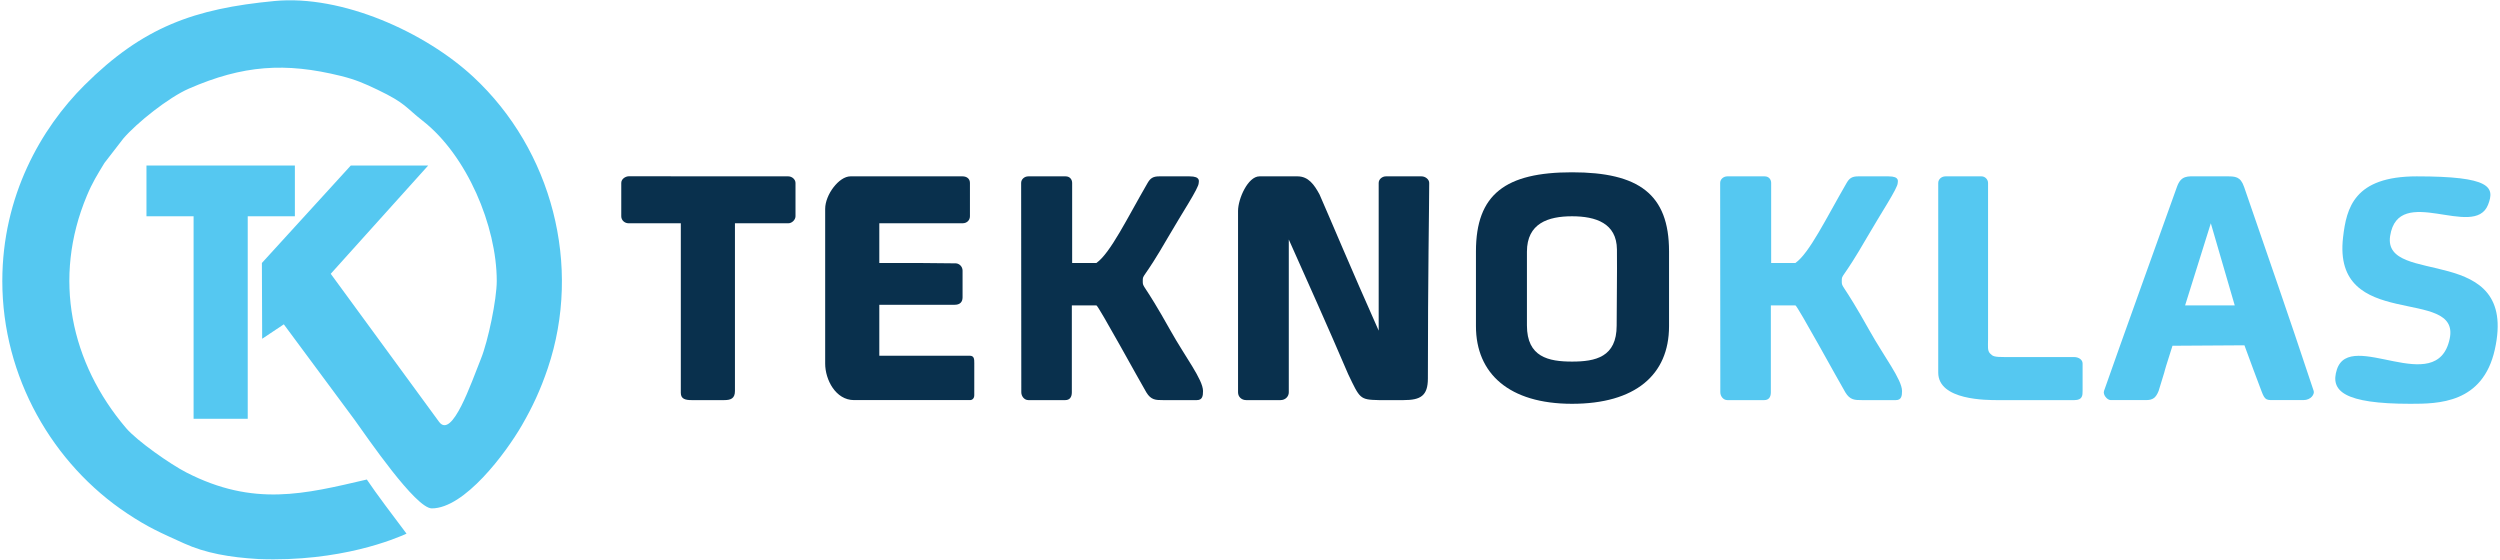
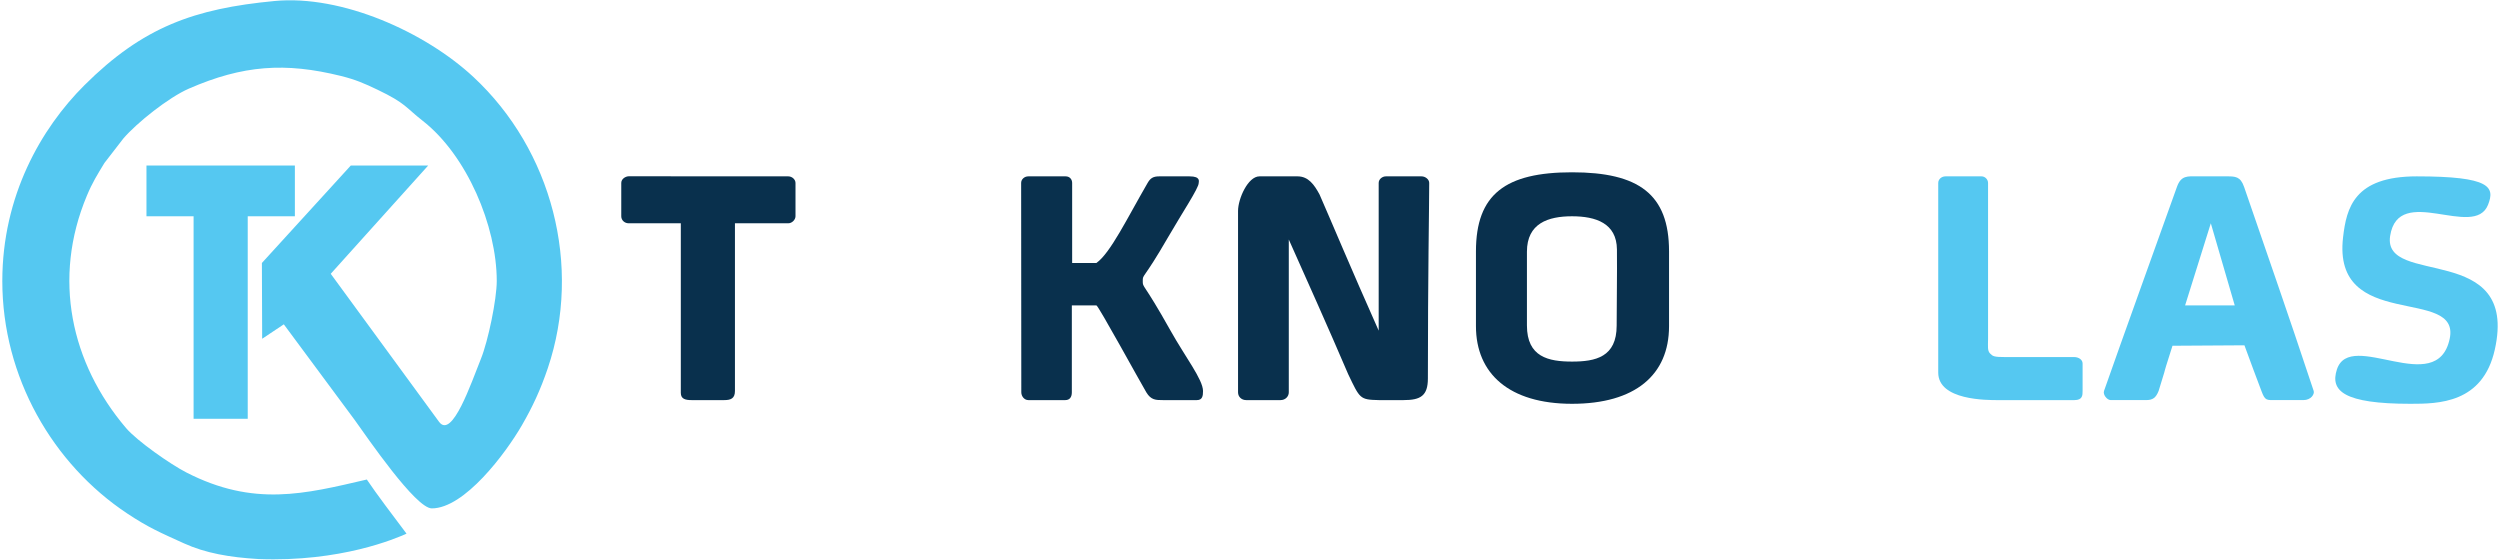
<svg xmlns="http://www.w3.org/2000/svg" xml:space="preserve" width="478mm" height="107mm" version="1.1" style="shape-rendering:geometricPrecision; text-rendering:geometricPrecision; image-rendering:optimizeQuality; fill-rule:evenodd; clip-rule:evenodd" viewBox="0 0 47800 10700">
  <defs>
    <style type="text/css">
   
    .fil0 {fill:#09304D}
    .fil1 {fill:#55C8F1}
   
  </style>
  </defs>
  <g id="Layer_x0020_1">
    <g id="_2171778107232">
      <path class="fil0" d="M23671.3 4033.97l0 3467.58c0,85.56 67.37,148.37 155.27,148.37 178.35,0 445.39,0 657.7,0 93.05,0 157.42,-70.65 157.42,-148.37 0,-847.55 0,-1999.04 0,-2922.02 939.73,2100.35 924.04,2091.64 1135.27,2574.34 224.83,469.55 222.15,487.8 583.45,496.05 113.67,2.6 294.96,0 477.1,0 322.14,0 463.64,-80.78 463.64,-413.7 0,-2006.58 25.34,-3276.79 25.34,-3738.48 0,-68.07 -73.51,-125.81 -146.63,-125.81 -134.3,0 -338.22,0 -681.43,0 -71.18,0 -138.02,55.26 -138.02,125.81 0,761.49 0,1963.34 0,2824.16 -541.65,-1216.21 -915.09,-2112.76 -1130.83,-2603.52 -101.14,-187.31 -213.4,-346.45 -419.88,-346.45 -241.2,0 -569.43,0 -729.12,0 -219.54,0 -409.28,428.2 -409.28,662.04z" />
      <path class="fil0" d="M30057.54 6913.53c-449.25,0 -862.58,-86.26 -862.58,-690.78 0,-628.73 0,-866.92 0,-1410.33 0,-543.41 406.9,-677.2 862.58,-677.22 455.68,-0.02 853.01,133.81 858.29,633.91 5.28,500.11 -5.28,971.69 -5.28,1456.94 0,601.22 -403.77,687.48 -853.01,687.48zm-1837.28 -2108.15c0,1092.8 0,527.49 0,1431.84 0,904.36 632.98,1483.47 1837.28,1483.45 1204.3,-0.02 1854.51,-550.06 1854.51,-1483.45 0,-933.38 0,-336.38 0,-1431.84 0,-1095.47 -582.98,-1511.07 -1854.51,-1511.07 -1271.53,0 -1837.28,418.26 -1837.28,1511.07z" />
      <path class="fil0" d="M19527.39 7501.55c0,75.17 57.63,148.37 134.21,148.37 351.07,0 371.06,0 706.39,0 82.03,0 125.48,-53.81 125.48,-148.37 0,-353.34 0,-1140.76 0,-1662.66 271.14,0 124.64,-0.02 469.74,-0.02 35.78,0 839.95,1471.46 954.57,1662.68 88.94,148.37 183.5,148.37 314.38,148.37 103.2,0 435.96,0 652.57,0 103.38,0 117.95,-77.89 117.11,-174.34 -1.91,-219.61 -338.2,-648 -621.69,-1154.64 -530.4,-947.84 -530.4,-809.84 -530.4,-947.86 0,-138.02 0.45,0.26 484.51,-838.15 268.39,-464.85 588.54,-941.99 585.08,-1037.21 -0.88,-24.12 44.44,-125.79 -174.89,-125.79 -111.52,0 -306.71,0 -581.24,0 -118.95,0 -169.71,37.96 -220.65,125.79 -389.66,671.94 -711.1,1341.16 -979.35,1530.33 -148.64,0 -258.98,0 -463.68,0 0,-870.63 0,-1221.68 0,-1530.33 0,-67.09 -44.62,-125.79 -123.92,-125.79 -215.88,0 -323.1,0 -714.01,0 -73.31,0 -137.28,54.53 -137.28,125.79 0,1151.53 3.07,2908.33 3.07,4003.83z" />
-       <path class="fil0" d="M15777.32 3992.97l0 2959.07c0,307.8 200.55,697.88 552.66,697.88 1063.05,0 1455.46,0 2215.19,0 48.41,0 82.91,-34.5 82.91,-94.56 0,-485 0.3,-265.84 0.3,-610.73 0,-78.36 -1.55,-140.31 -83.21,-143.09l-1732.77 0 0 -974.23c866.51,0 1081.28,0 1442.62,0 94.79,0 149.31,-49.01 149.31,-141.4 0,-256.59 0,-257.82 0,-512.66 0,-76.85 -65.63,-145.2 -149.31,-138.15 -525.49,-7.05 -689.17,-7.05 -1442.62,-7.05l0 -759.04c957.99,0 1142.57,0 1591.93,0 85.32,0 140.84,-60.91 140.84,-133.81 0,-265.26 0,-480.45 0,-637.48 0,-85.81 -67.92,-125.79 -140.84,-125.79 -422.27,0 -1069.86,0 -2143.98,0 -219.73,0 -483.03,351.62 -483.03,621.04z" />
      <path class="fil1" d="M44.19 5373.08c0,1838.63 966.66,3501.09 2387.3,4444.18 404.88,268.8 625.52,362.67 1084.94,571.18 412.9,187.39 874.21,268.41 1425.25,300.3 1573.74,61.03 2634.11,-395.95 2831.07,-485.32 -248.38,-329.42 -581.24,-769.53 -759.07,-1035.06 -1191.45,277.56 -2161.43,526.74 -3452.42,-135.83 -299.55,-153.72 -940.25,-600.15 -1151.97,-849.18 -1055.35,-1241.21 -1409.18,-2860.99 -749.8,-4438.19 109.23,-261.23 199.97,-401.65 337.03,-629.04l361.03 -467.03c259,-302.05 866.21,-785.72 1253.59,-954.57 1033.5,-450.5 1842.65,-505.81 2907.11,-242.33 279.95,69.3 452.5,144.78 701.83,264.24 541.54,259.43 534.08,337.51 858.61,590.49 849.02,661.83 1419.17,2015.14 1419.17,3066.16 0,346.32 -163.01,1142.96 -303.77,1490.35 -181.19,447.14 -549.22,1544.01 -800.3,1200.84l-2070.16 -2829.21 1863.13 -2070.14 -1479.73 0 -1699.72 1863.15 5.24 1449.08 414.02 -276.02 1350.98 1823.26c249.51,347.06 1170.03,1696.01 1478.22,1696.01 624.27,0 1409.33,-1047.31 1722.93,-1589.33 200.28,-346.2 355.53,-676.74 495.42,-1091.69 659.88,-1957.5 80.32,-4169.73 -1422.45,-5567.42 -920.07,-855.75 -2512.52,-1575.4 -3802.73,-1452.56 -1532.47,145.88 -2514.25,494.1 -3634.96,1610.1 -830.19,826.7 -1569.79,2118.93 -1569.79,3743.58z" />
      <path class="fil1" d="M41779.27 5838.87l491.63 -1569.86 457.17 1569.86 -948.8 0zm-1423.15 1811.05c345.79,0 389.75,0 674.84,0 132.41,0 189.21,-44.97 241.59,-174.34 245.68,-791.4 -8.94,0 265.18,-864.73l1375.79 -8.63c311.95,843.18 27.74,81.96 324.88,873.36 70.89,188.8 94.77,174.34 281.2,174.34 125.5,0 260.23,0 519.55,0 152.72,0 217.21,-118.32 198.59,-174.34 -562.17,-1691.87 -754.58,-2221.76 -1330.27,-3900.22 -69.77,-203.43 -169.68,-203.43 -336.1,-203.43 -149.21,0 -294.96,0 -572.17,0 -169.29,0 -296.61,-21.11 -375.3,199.12 -387.73,1085.02 -1055.62,2933.9 -1395,3903.26 -25.05,71.55 58.21,174.67 127.22,175.61z" />
      <path class="fil1" d="M46838.19 6477.15c-243.16,1147.15 -1900.28,-195.93 -2156.41,586.56 -134.61,411.34 133.04,656.94 1404.68,656.94 535.14,0 1384.37,-6.69 1614.27,-1036.47 463.44,-2075.91 -2155.1,-1189.61 -2001.14,-2173.66 158.48,-1012.78 1605.86,75.66 1871.76,-595.16 134.68,-339.81 47.26,-543.43 -1362.83,-543.43 -1198.92,0 -1343.75,603.73 -1409.02,1164.45 -211.7,1818.44 2253.85,925.78 2038.69,1940.77z" />
      <polygon class="fil1" points="2800.48,3164.92 2800.48,4135.2 3701.45,4135.2 3701.45,8007.07 4736.53,8007.07 4736.53,4135.2 5637.94,4135.2 5637.94,3164.92 " />
      <path class="fil1" d="M37058.97 3497.74l0 3626.34c0,531.65 930.98,525.84 1144.94,526.19 281.59,-0.43 928.1,-0.35 1460.24,-0.35 155.04,0 155.04,-93.69 155.04,-174.34 0,-223.13 0,-354.2 0,-525.48 0,-73.56 -76.8,-122.83 -159.11,-122.83 -1241.44,0 -76.16,0 -1316.55,0 -223.4,0 -240.3,-15.73 -293.59,-69.01 -53.28,-53.29 -38.45,-138.02 -38.45,-272.01 0,-392.07 0,-1686.11 0,-2988.51 0,-66.29 -56.37,-125.81 -125.38,-125.81 -374.88,0 -235.24,0 -687.07,0 -79.21,0 -140.07,57.39 -140.07,125.81z" />
      <path class="fil0" d="M11878.61 3497.74c0,198.54 0,534.35 0,637.46 0,78.08 66.05,133.81 140.24,133.81 313.56,0 504.49,0 998.27,0l0 3243.22c0,115.92 87.5,137.69 205.8,137.69 140.83,0 360.07,0 625.48,0 124.88,0 203.78,-32.22 203.78,-174.34l0 -3206.57c519.98,0 856.15,0 1020.16,0 71.73,0 137.67,-69.24 137.67,-133.81 0,-149.29 0,-408.09 0,-637.46 0,-66.8 -66,-125.81 -137.67,-125.81l-3051.35 -1.66c-61.97,1.66 -142.38,50.4 -142.38,127.47z" />
-       <path class="fil1" d="M32892.51 7501.55c0,75.17 57.63,148.37 134.21,148.37 351.07,0 371.06,0 706.39,0 82.03,0 125.48,-53.81 125.48,-148.37 0,-353.34 0,-1140.76 0,-1662.66 271.14,0 124.64,-0.02 469.74,-0.02 35.78,0 839.95,1471.46 954.57,1662.68 88.94,148.37 183.5,148.37 314.38,148.37 103.2,0 435.96,0 652.57,0 103.38,0 117.95,-77.89 117.11,-174.34 -1.91,-219.61 -338.2,-648 -621.69,-1154.64 -530.4,-947.84 -530.4,-809.84 -530.4,-947.86 0,-138.02 0.45,0.26 484.51,-838.15 268.39,-464.85 588.54,-941.99 585.08,-1037.21 -0.88,-24.12 44.44,-125.79 -174.89,-125.79 -111.52,0 -306.71,0 -581.24,0 -118.95,0 -169.71,37.96 -220.65,125.79 -389.66,671.94 -711.1,1341.16 -979.35,1530.33 -148.64,0 -258.98,0 -463.68,0 0,-870.63 0,-1221.68 0,-1530.33 0,-67.09 -44.62,-125.79 -123.92,-125.79 -215.88,0 -323.1,0 -714.01,0 -73.31,0 -137.28,54.53 -137.28,125.79 0,1151.53 3.07,2908.33 3.07,4003.83z" />
    </g>
  </g>
</svg>